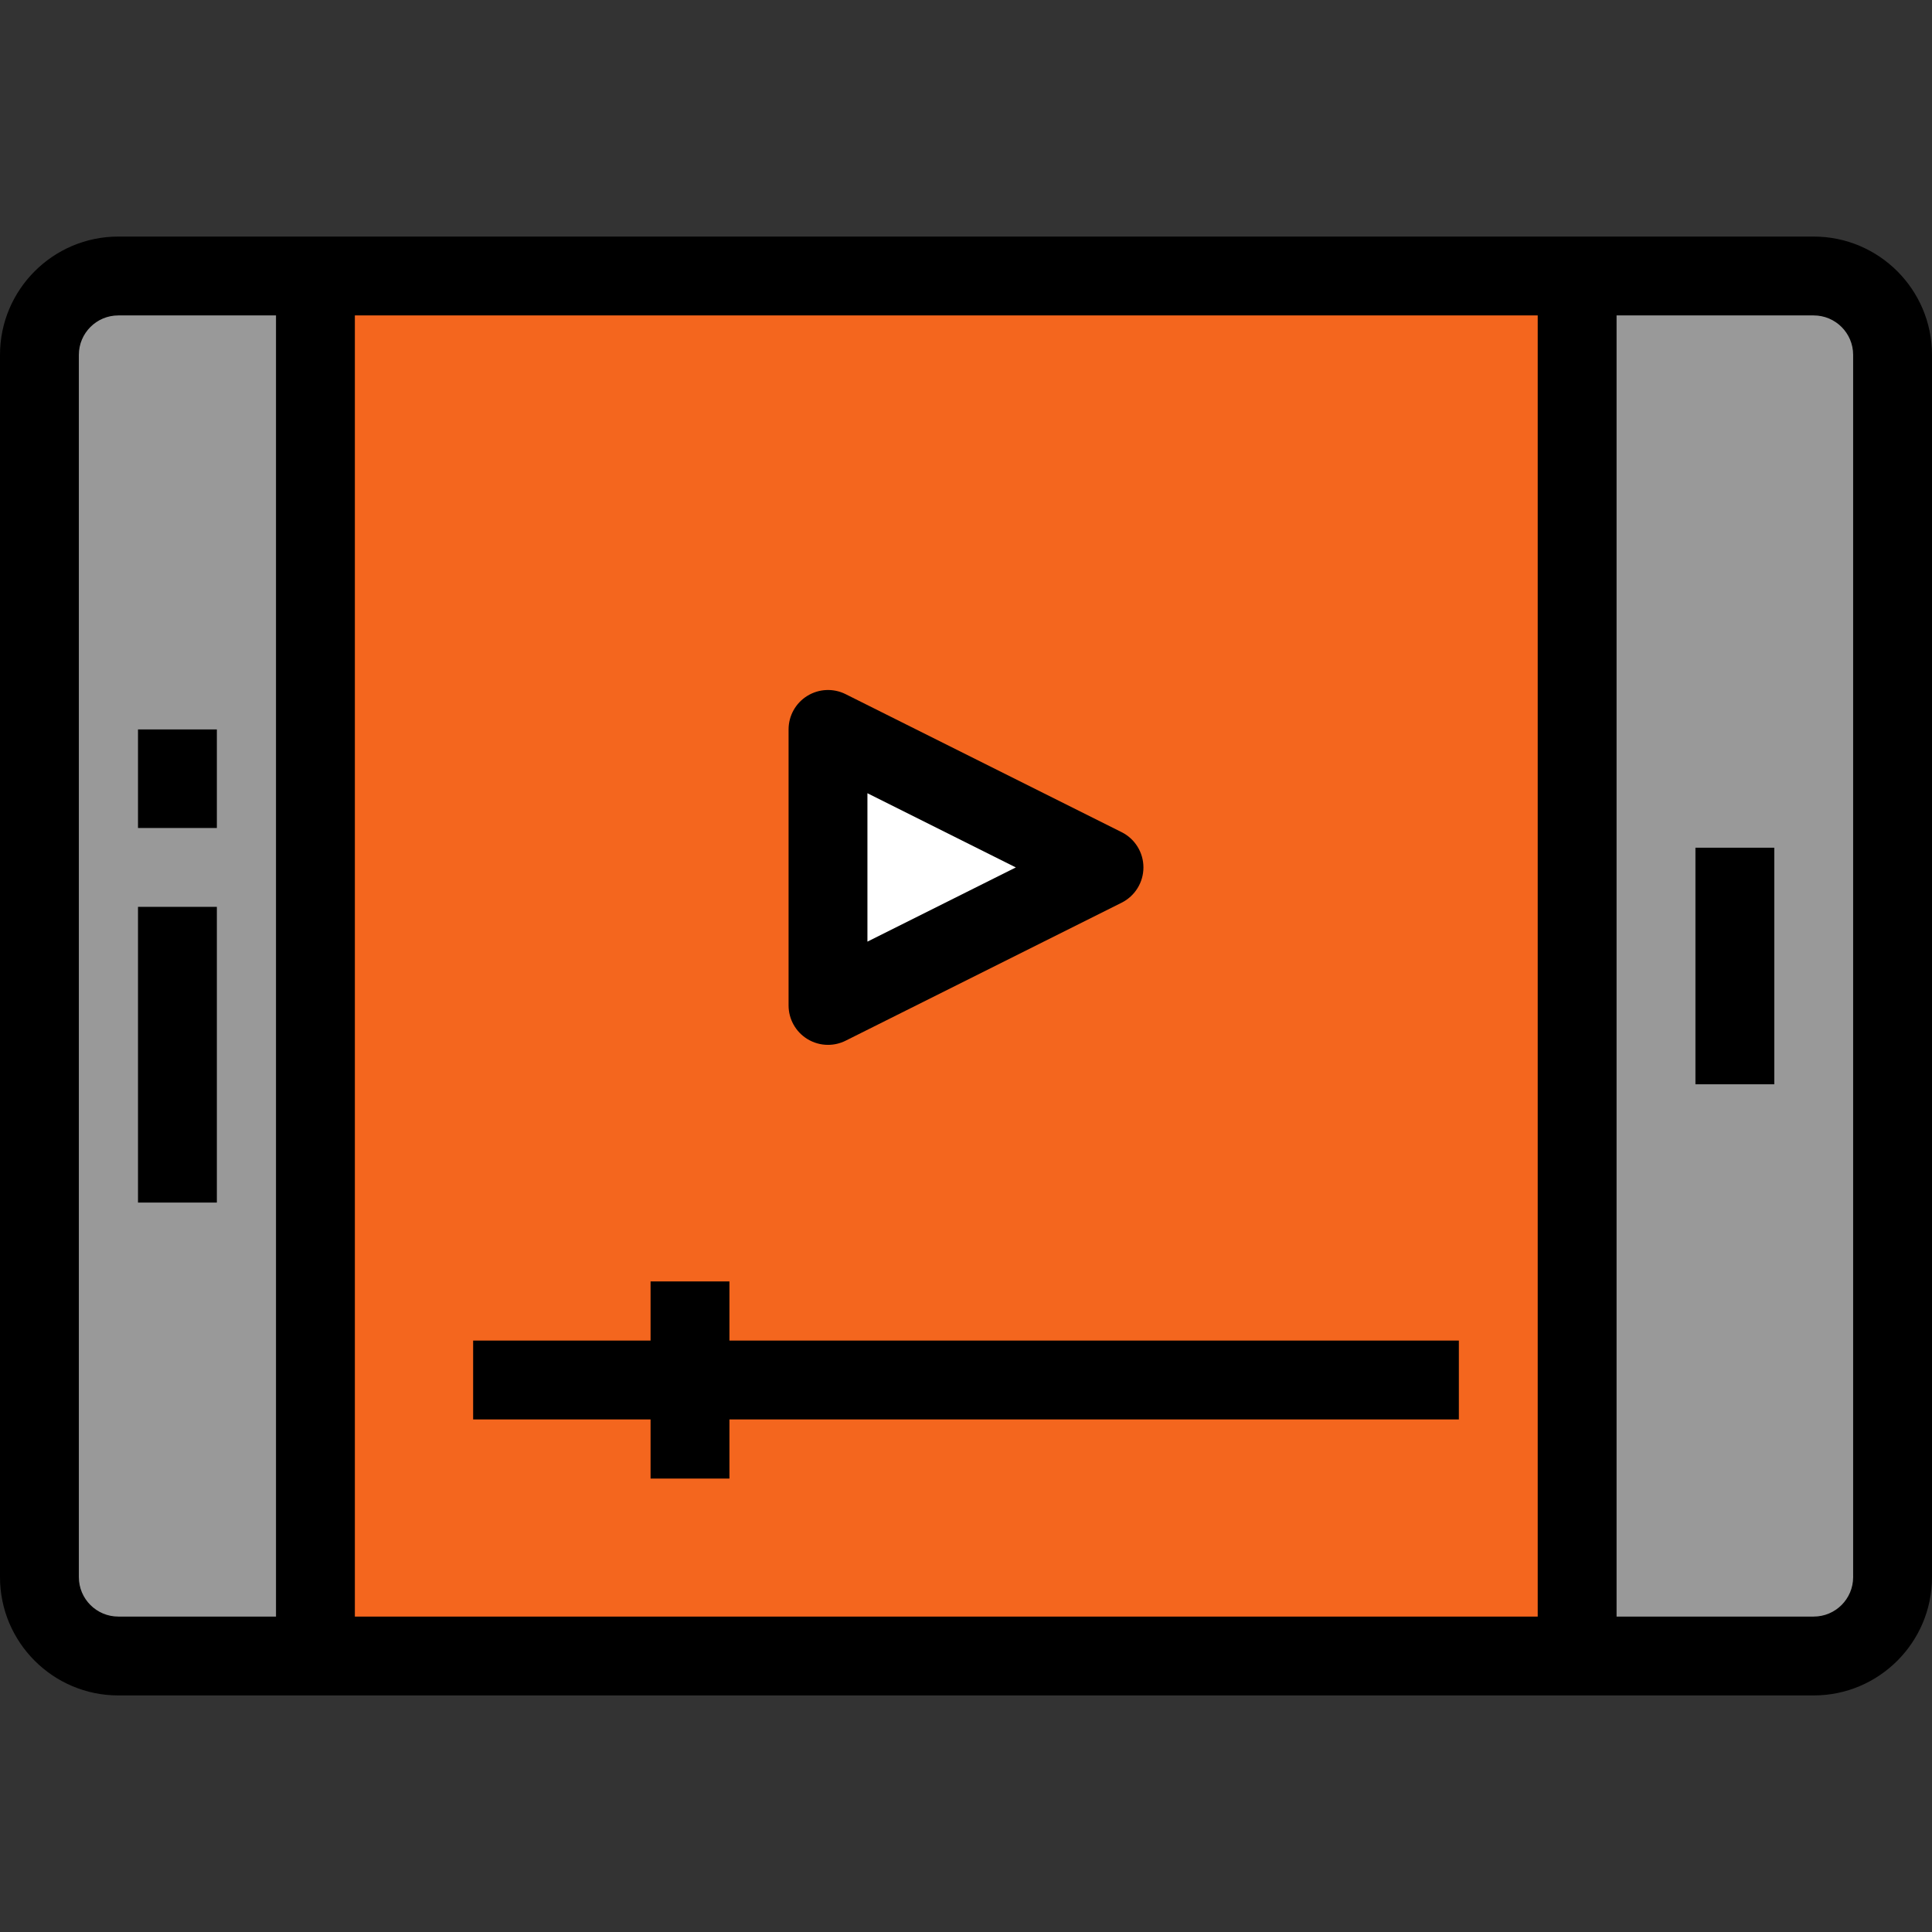
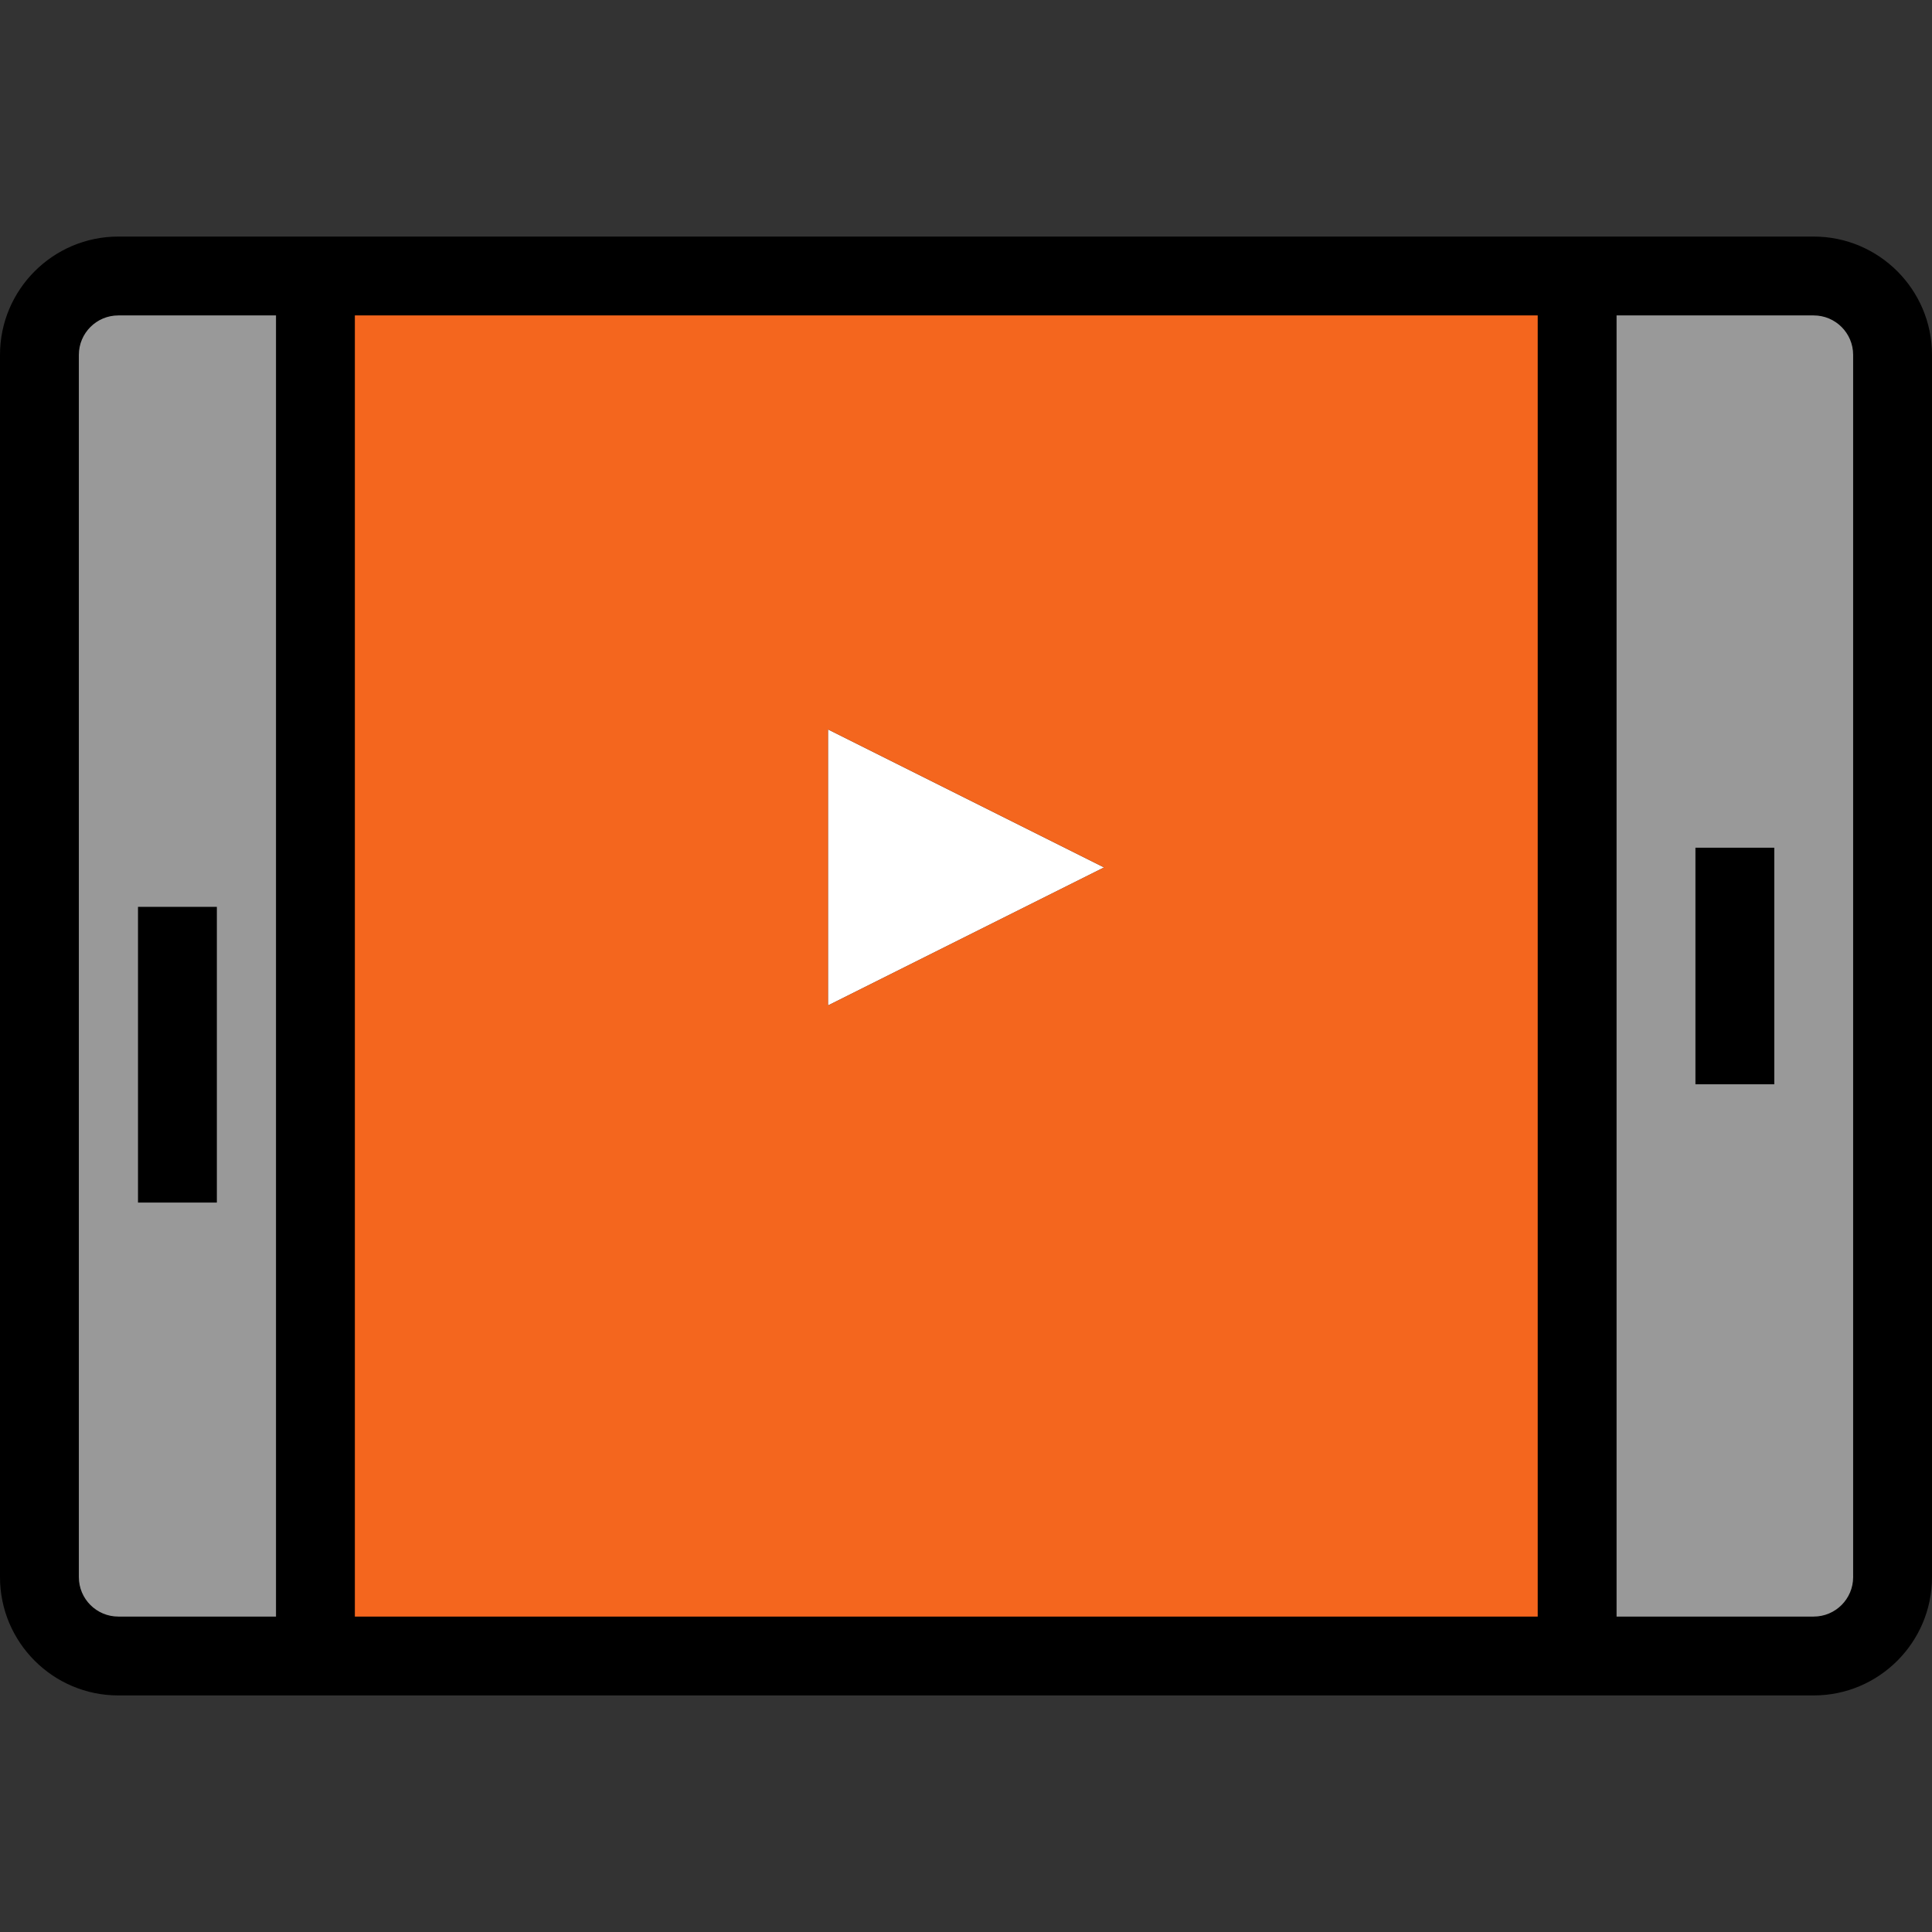
<svg xmlns="http://www.w3.org/2000/svg" version="1.1" id="Layer_1" x="0px" y="0px" viewBox="0 0 490 490" style="enable-background:new 0 0 490 490;" xml:space="preserve">
  <rect x="0" y="0" width="490" height="490" fill="#333333" stroke="none" />
  <g>
    <g id="XMLID_34_">
      <g>
        <path style="fill:#999999;" d="M80,70v350H30c-11.04,0-20-8.96-20-20V90c0-11.04,8.96-20,20-20H80z" />
        <path style="fill:#999999;" d="M480,90v310c0,11.04-8.96,20-20,20h-60V70h60C471.04,70,480,78.96,480,90z" />
        <polygon style="fill:#FFFFFF;" points="280,220 210,255 210,185    " />
        <path style="fill:#F4661E;" d="M400,70v350H80V70H400z M210,255l70-35l-70-35V255z" />
      </g>
      <g>
        <path d="M460,60h-60H80H30C13.458,60,0,73.458,0,90v310c0,16.542,13.458,30,30,30h50h320h60c16.542,0,30-13.458,30-30V90     C490,73.458,476.542,60,460,60z M70,410H30c-5.514,0-10-4.486-10-10V90c0-5.514,4.486-10,10-10h40V410z M390,80v330H90V80H390z      M470,400c0,5.514-4.486,10-10,10h-50V80h50c5.514,0,10,4.486,10,10V400z" />
        <rect x="430" y="215" width="20" height="60" />
-         <rect x="35" y="185" width="20" height="25" />
        <rect x="35" y="230" width="20" height="75" />
-         <path d="M204.743,263.507c1.606,0.992,3.429,1.493,5.258,1.493c1.528,0,3.061-0.351,4.472-1.056l69.999-35     C287.86,227.25,290,223.788,290,220s-2.14-7.25-5.528-8.944l-69.999-35c-3.101-1.551-6.781-1.384-9.73,0.438     c-2.949,1.821-4.743,5.04-4.743,8.506v70C200,258.466,201.794,261.685,204.743,263.507z M220,201.181L257.64,220L220,238.819     V201.181z" />
-         <polygon points="120,360 165,360 165,375 185,375 185,360 370,360 370,340 185,340 185,325 165,325 165,340 120,340    " />
      </g>
    </g>
  </g>
  <g>
</g>
  <g>
</g>
  <g>
</g>
  <g>
</g>
  <g>
</g>
  <g>
</g>
  <g>
</g>
  <g>
</g>
  <g>
</g>
  <g>
</g>
  <g>
</g>
  <g>
</g>
  <g>
</g>
  <g>
</g>
  <g>
</g>
</svg>